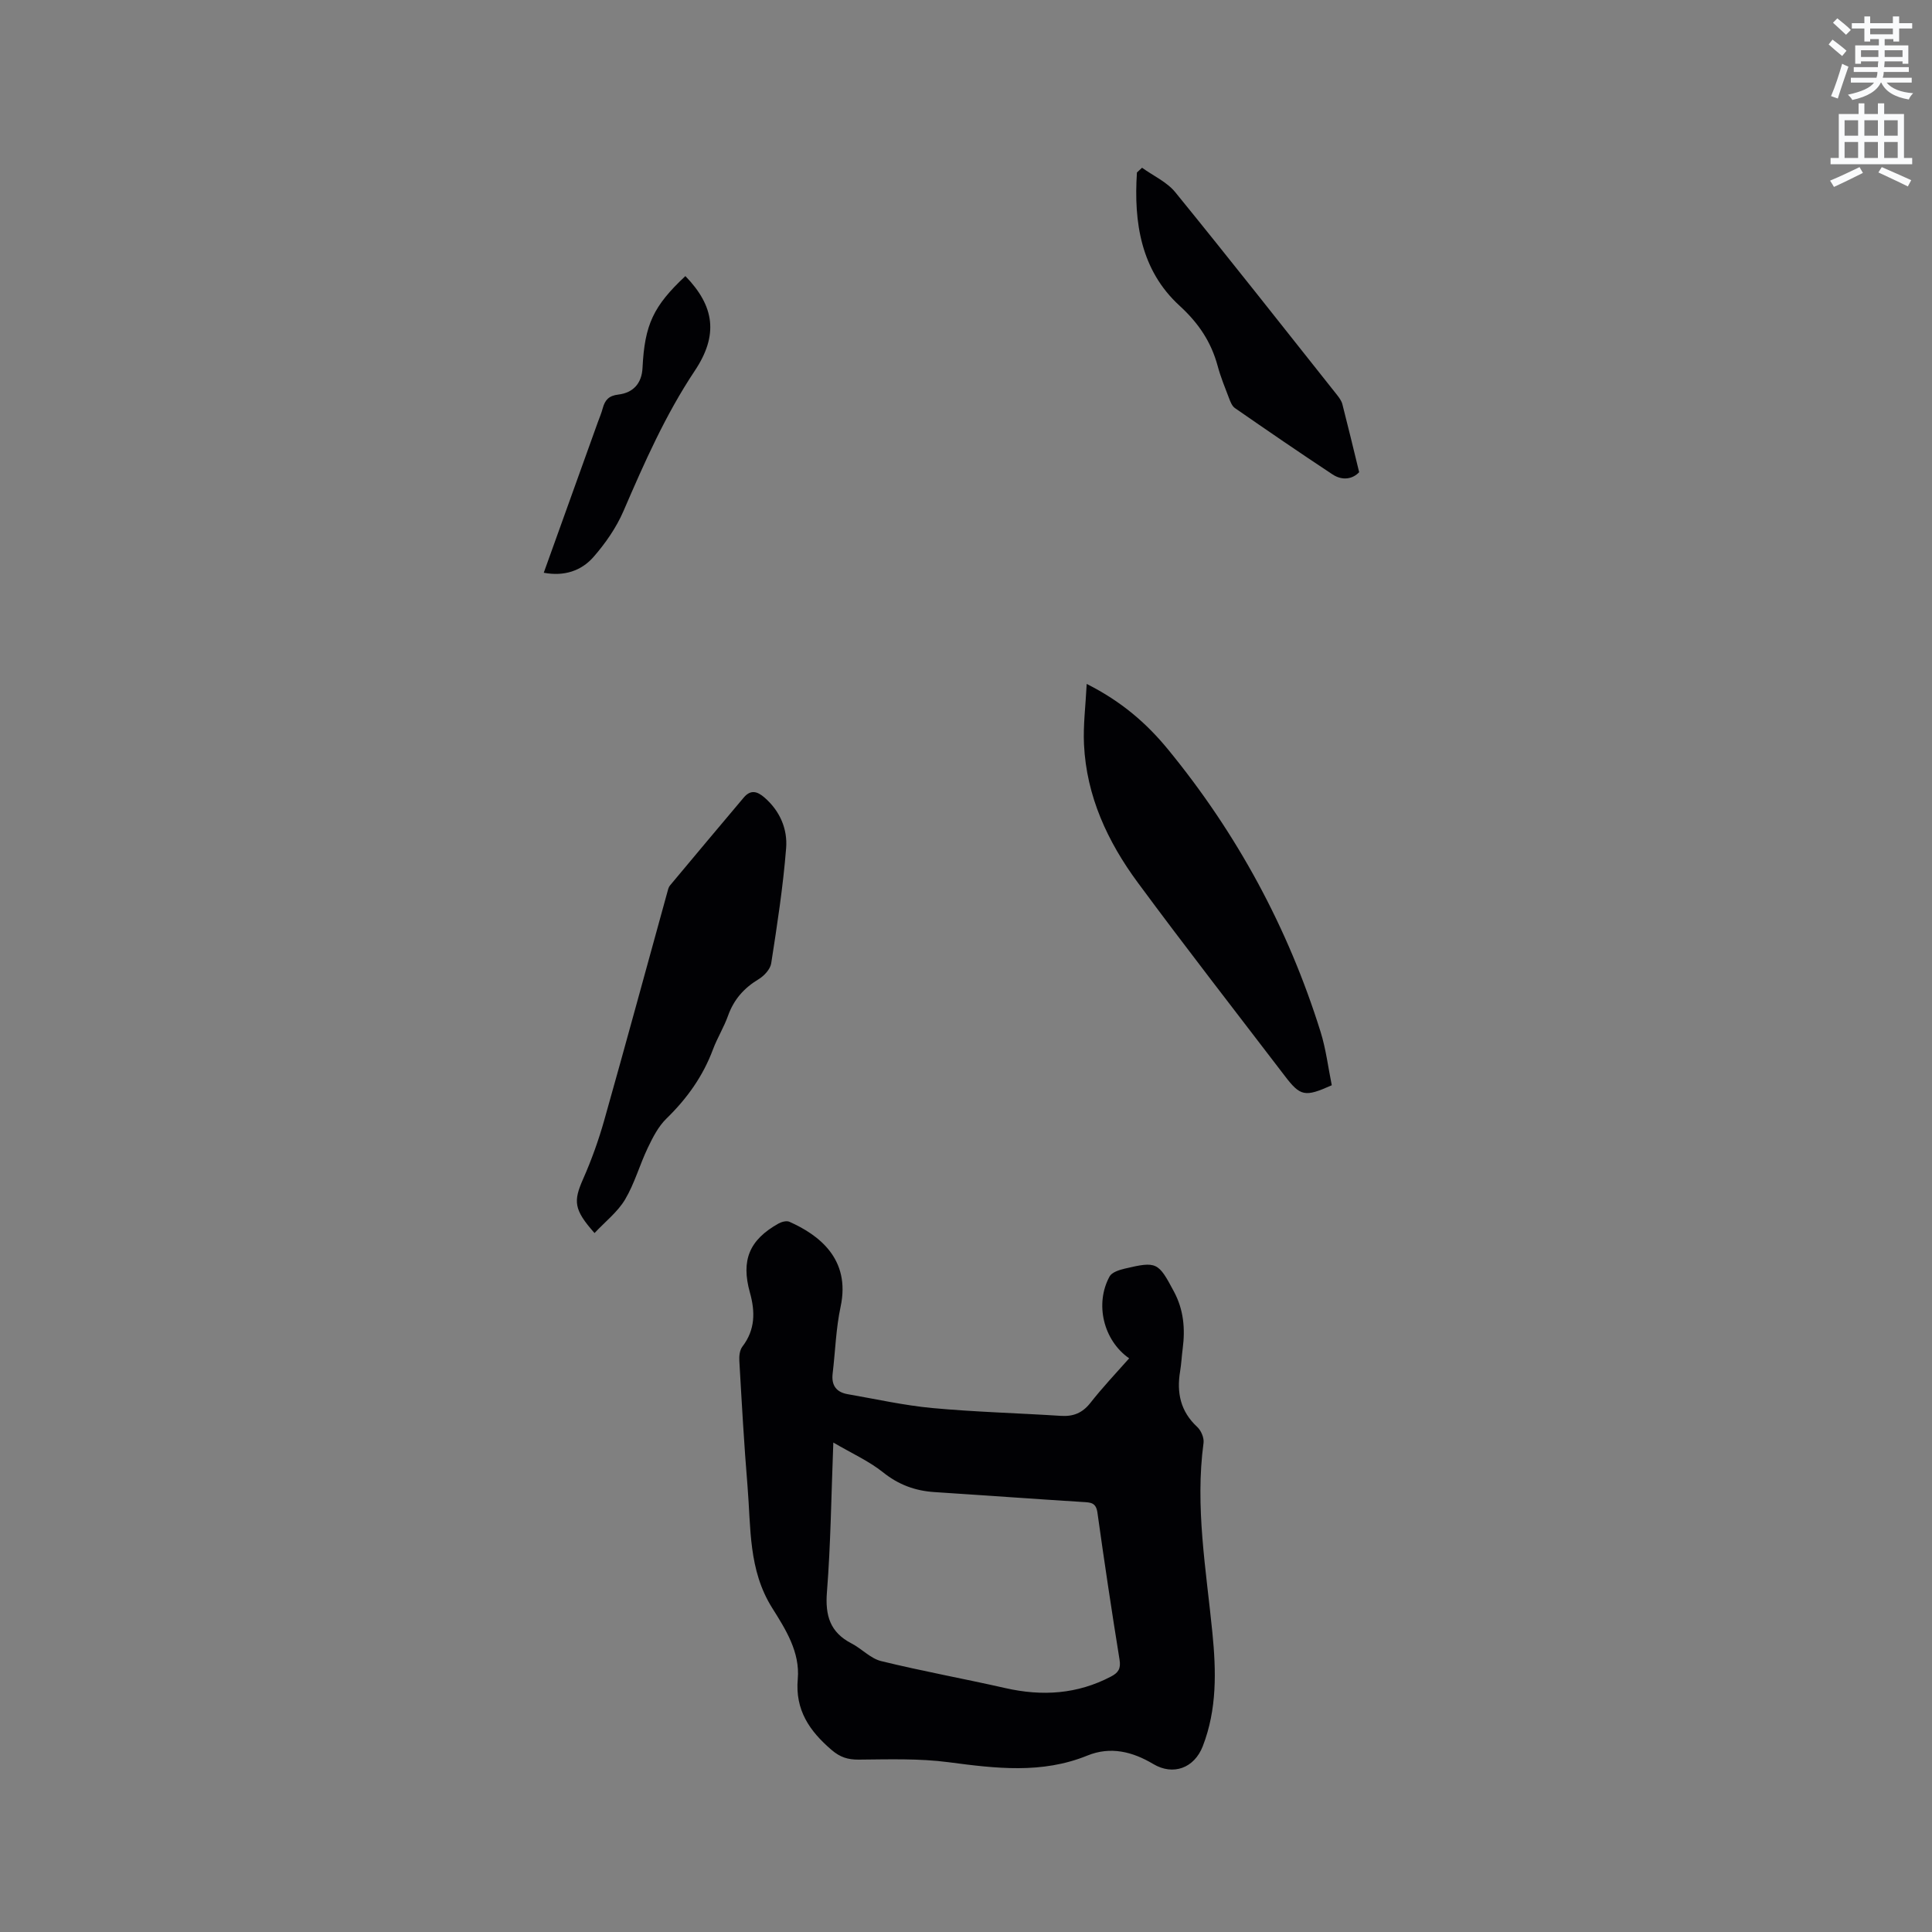
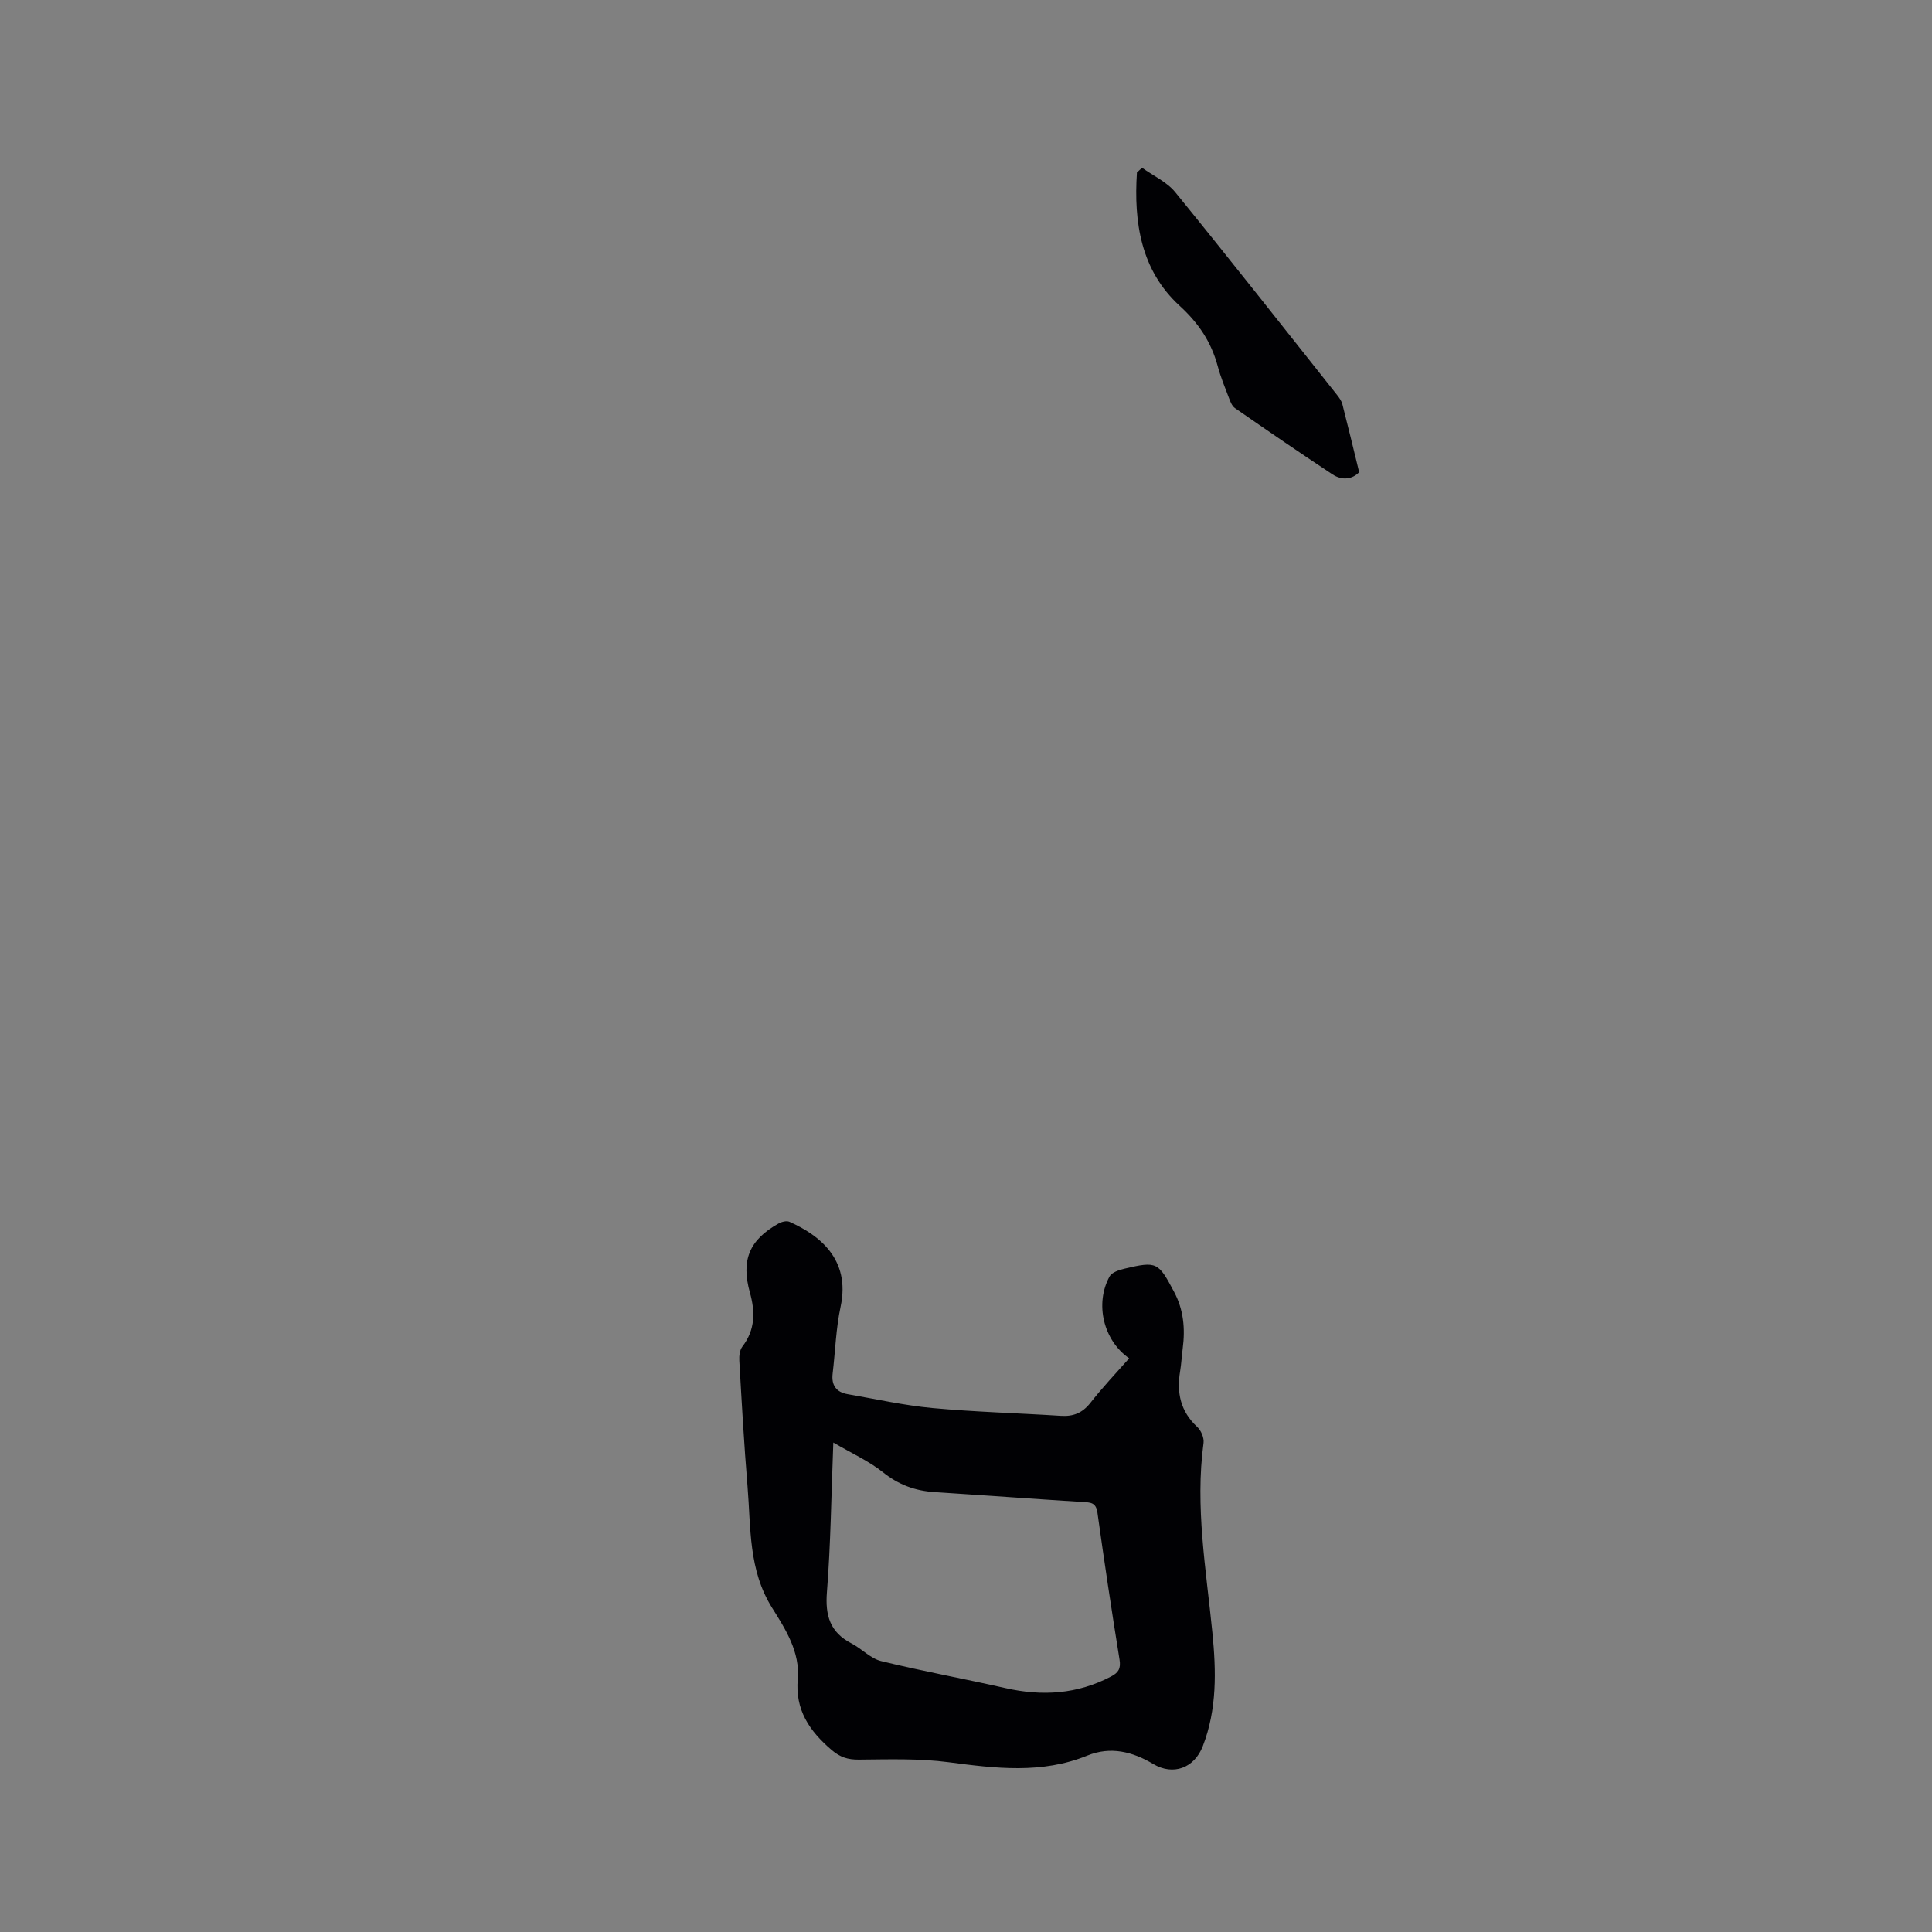
<svg xmlns="http://www.w3.org/2000/svg" enable-background="new 0 0 400 400" viewBox="0 0 400 400">
  <rect x="0" y="0" width="400" height="400" fill="#808080" stroke="none" />
-   <path d="m378.6 9.2.8-1c.9.7 1.9 1.4 2.9 2.3l-.9 1.1c-1.1-.9-2-1.7-2.8-2.4zm.5 10.7c.9-2.1 1.6-4.3 2.3-6.7.4.2.8.4 1.3.6-.7 2.1-1.5 4.3-2.2 6.6zm.4-15.2.9-.9c1 .8 2 1.6 2.8 2.4l-1 1c-1-.9-1.9-1.8-2.7-2.5zm12.5-1.3h1.2v1.4h2.7v1.1h-2.7v2.7h-1.2v-.5h-1.8v1.3h4.9v3.8h-1.2v-.5h-3.7c0 .4-.1.9-.1 1.2h5.1v1h-5.2c0 .5-.1.9-.2 1.2h6v1h-5.2c1.1 1.3 2.9 2 5.5 2.2-.4.4-.7.8-.9 1.3-2.9-.5-4.8-1.6-5.7-3.5h-.1c-.8 1.7-2.7 2.9-5.9 3.6-.2-.4-.6-.8-.9-1.1 2.8-.6 4.6-1.4 5.4-2.5h-4.8v-1h5.3c.1-.3.2-.7.2-1.2h-4.9v-1h5c0-.4 0-.8.1-1.2h-3.6v.5h-1.2v-3.8h4.9v-1.3h-1.8v.5h-1.2v-2.7h-2.6v-1.1h2.6v-1.4h1.2v1.4h4.7v-1.4zm-6.7 8.4h3.6c0-.4 0-.9 0-1.4h-3.6zm1.9-4.7h4.7v-1.2h-4.7zm6.7 3.3h-3.7v1.4h3.7z" fill="#fafbfc" />
-   <path d="m384.7 21.4h1.3v2.2h2.8v-2.2h1.3v2.2h4.1v9.1h1.7v1.3h-16.9v-1.3h1.7v-9.1h4.1v-2.2zm.3 13.2.7 1.2c-1.8.9-3.8 1.9-6 2.9-.2-.4-.5-.8-.8-1.3 2.4-1 4.4-2 6.1-2.8zm-3.1-6.5h2.8v-3.2h-2.8zm0 4.6h2.8v-3.3h-2.8zm4.1-4.6h2.8v-3.2h-2.8zm0 4.6h2.8v-3.3h-2.8zm3.6 1.9c2.1.9 4.1 1.8 6.1 2.7l-.7 1.3c-2.2-1.1-4.2-2-6.1-2.9zm3.3-9.7h-2.8v3.2h2.8zm-2.8 7.8h2.8v-3.3h-2.8z" fill="#fafbfc" />
  <g fill="#010104">
    <path d="m233.78 281.23c-5.34-3.72-7.15-11.29-4.05-16.96.47-.86 1.99-1.34 3.12-1.61 6.66-1.57 6.96-1.35 10.22 4.78 1.99 3.73 2.33 7.64 1.8 11.73-.21 1.58-.28 3.17-.54 4.74-.74 4.44.07 8.31 3.54 11.52.8.74 1.45 2.26 1.31 3.31-1.78 13.21.54 26.21 1.83 39.27.79 7.96.98 15.87-1.99 23.53-1.75 4.51-6.11 6.15-10.25 3.68-4.31-2.57-8.85-3.7-13.64-1.75-9.44 3.84-18.99 2.66-28.71 1.38-6.13-.81-12.42-.59-18.63-.54-2.27.01-3.84-.48-5.63-2.01-4.58-3.93-7.56-8.27-6.99-14.68.49-5.59-2.54-10.32-5.29-14.7-4.96-7.88-4.4-16.62-5.11-25.18-.72-8.66-1.2-17.34-1.7-26.02-.06-.98.08-2.21.64-2.93 2.67-3.48 2.66-7.22 1.55-11.18-1.87-6.69-.13-10.91 5.94-14.3.63-.35 1.66-.62 2.25-.35 5.96 2.66 12.72 7.6 10.59 17.57-.97 4.53-1.1 9.24-1.65 13.86-.29 2.43.76 3.85 3.11 4.26 5.83 1.01 11.64 2.32 17.52 2.87 8.86.82 17.76 1.05 26.65 1.62 2.54.16 4.4-.59 6.03-2.62 2.52-3.22 5.34-6.2 8.08-9.29zm-61.25 17.43c-.43 11.06-.54 21.03-1.32 30.94-.39 4.87.63 8.35 5.08 10.65 2.12 1.09 3.93 3.12 6.14 3.66 8.52 2.09 17.16 3.65 25.71 5.59 7.62 1.73 14.9 1.28 21.9-2.4 1.51-.79 2.05-1.64 1.75-3.48-1.64-10.14-3.16-20.29-4.58-30.46-.3-2.12-1.45-2.09-3.05-2.19-10.23-.64-20.46-1.39-30.69-2.05-4.01-.26-7.46-1.53-10.68-4.12-2.9-2.31-6.41-3.88-10.26-6.14z" />
-     <path d="m123.09 255.29c-4.33-4.88-4.39-6.6-2.36-11.2 1.74-3.94 3.21-8.04 4.38-12.19 4.43-15.67 8.69-31.4 13.03-47.1.14-.51.25-1.09.57-1.47 5.07-6.08 10.16-12.14 15.26-18.19 1.42-1.69 2.78-1.35 4.32-.01 3.21 2.79 4.78 6.53 4.47 10.46-.63 7.99-1.86 15.93-3.09 23.86-.19 1.22-1.46 2.59-2.6 3.28-3.04 1.83-5.14 4.21-6.34 7.57-.85 2.38-2.22 4.58-3.11 6.95-2.07 5.57-5.39 10.2-9.64 14.34-1.67 1.62-2.82 3.88-3.85 6.03-1.69 3.52-2.74 7.4-4.72 10.73-1.53 2.57-4.08 4.55-6.32 6.94z" />
-     <path d="m224.99 141.6c7.21 3.63 12.39 8.15 16.78 13.49 14.33 17.46 24.92 37 31.65 58.57 1.12 3.6 1.57 7.41 2.31 11.03-5.59 2.5-6.5 2.31-9.78-2-10.16-13.3-20.45-26.5-30.39-39.97-6.24-8.45-10.62-17.86-11.13-28.59-.19-3.97.33-7.97.56-12.53z" />
    <path d="m236.45 34.73c2.32 1.67 5.13 2.93 6.88 5.07 11.3 13.88 22.36 27.95 33.49 41.97.45.57.92 1.22 1.1 1.9 1.17 4.55 2.27 9.13 3.48 14.09-1.32 1.41-3.44 1.84-5.55.44-6.78-4.48-13.49-9.08-20.17-13.71-.62-.43-.96-1.36-1.25-2.12-.83-2.17-1.72-4.34-2.32-6.58-1.36-5.01-3.93-8.86-7.9-12.5-8-7.32-9.5-17.25-8.82-27.58.36-.33.71-.66 1.06-.98z" />
-     <path d="m141.9 57.16c6.03 6.22 6.89 12.19 1.95 19.6-6.09 9.14-10.45 19.05-14.77 29.06-1.48 3.42-3.72 6.65-6.18 9.47-2.52 2.89-6.08 4.09-10.32 3.29 3.75-10.45 7.46-20.78 11.17-31.1.36-.99.78-1.97 1.05-2.99.46-1.68 1.26-2.57 3.22-2.8 3.07-.37 4.86-2.3 5.01-5.56.44-8.91 2.23-12.75 8.87-18.97z" />
  </g>
</svg>